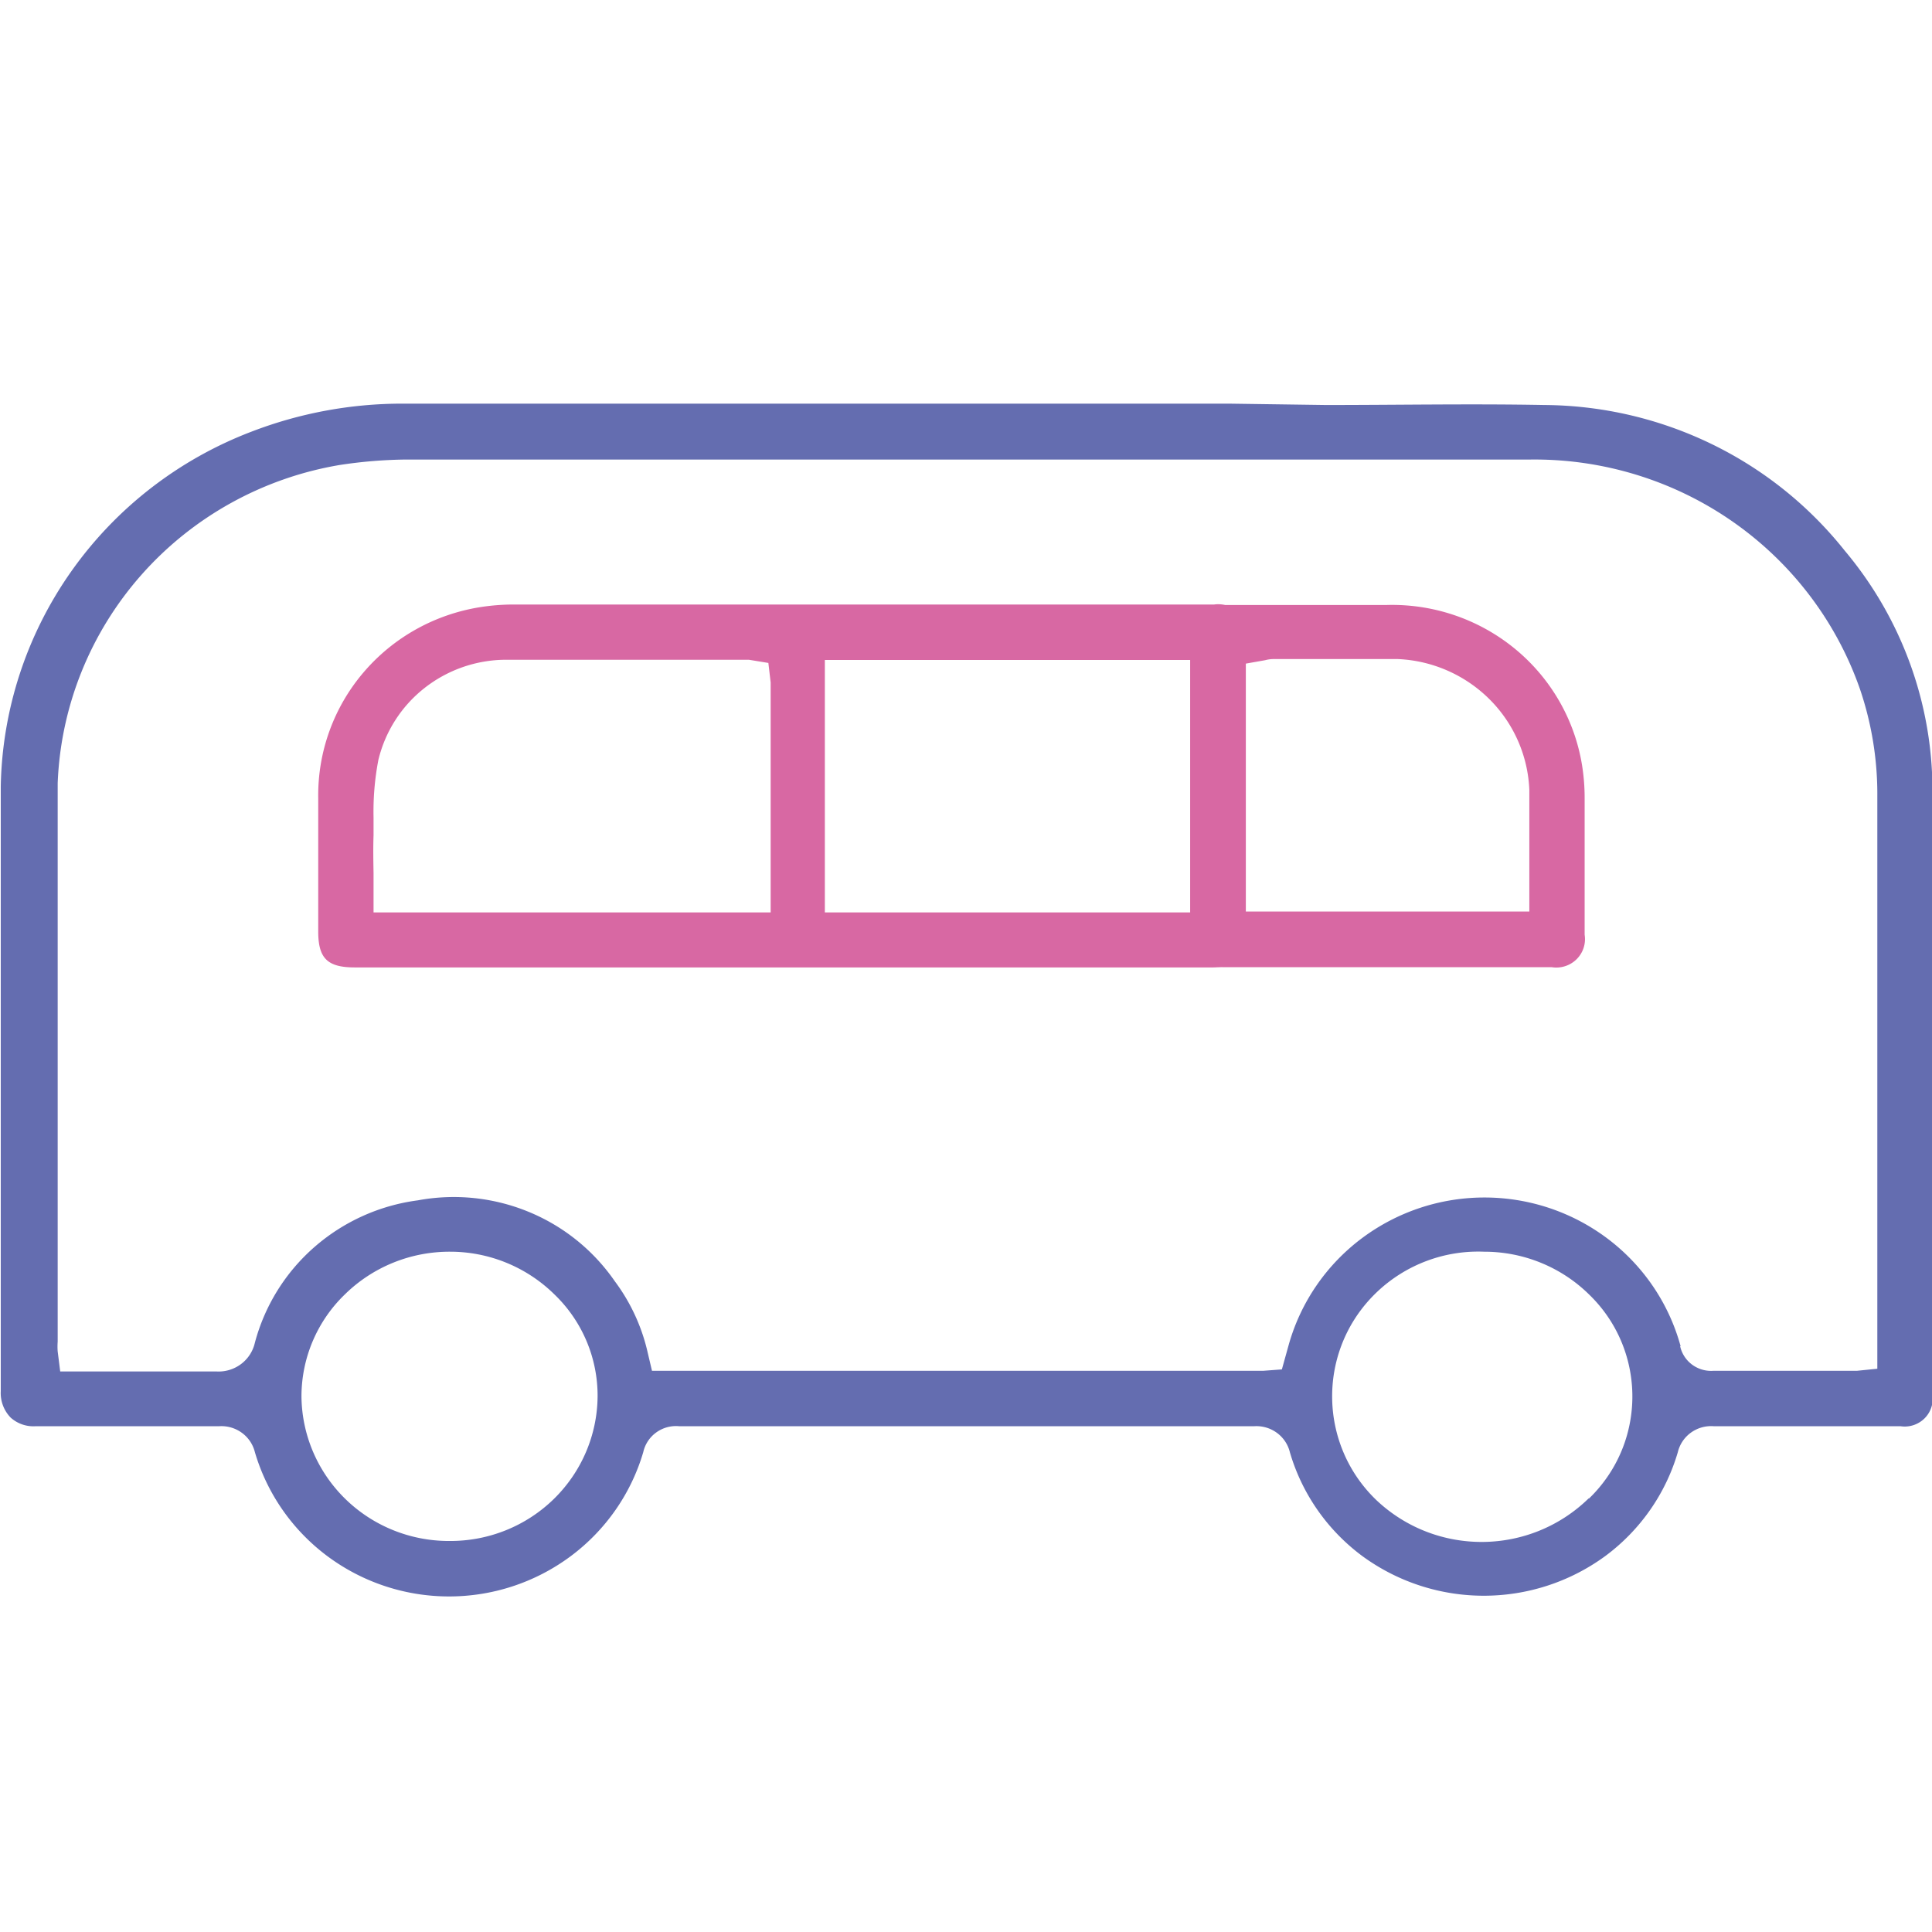
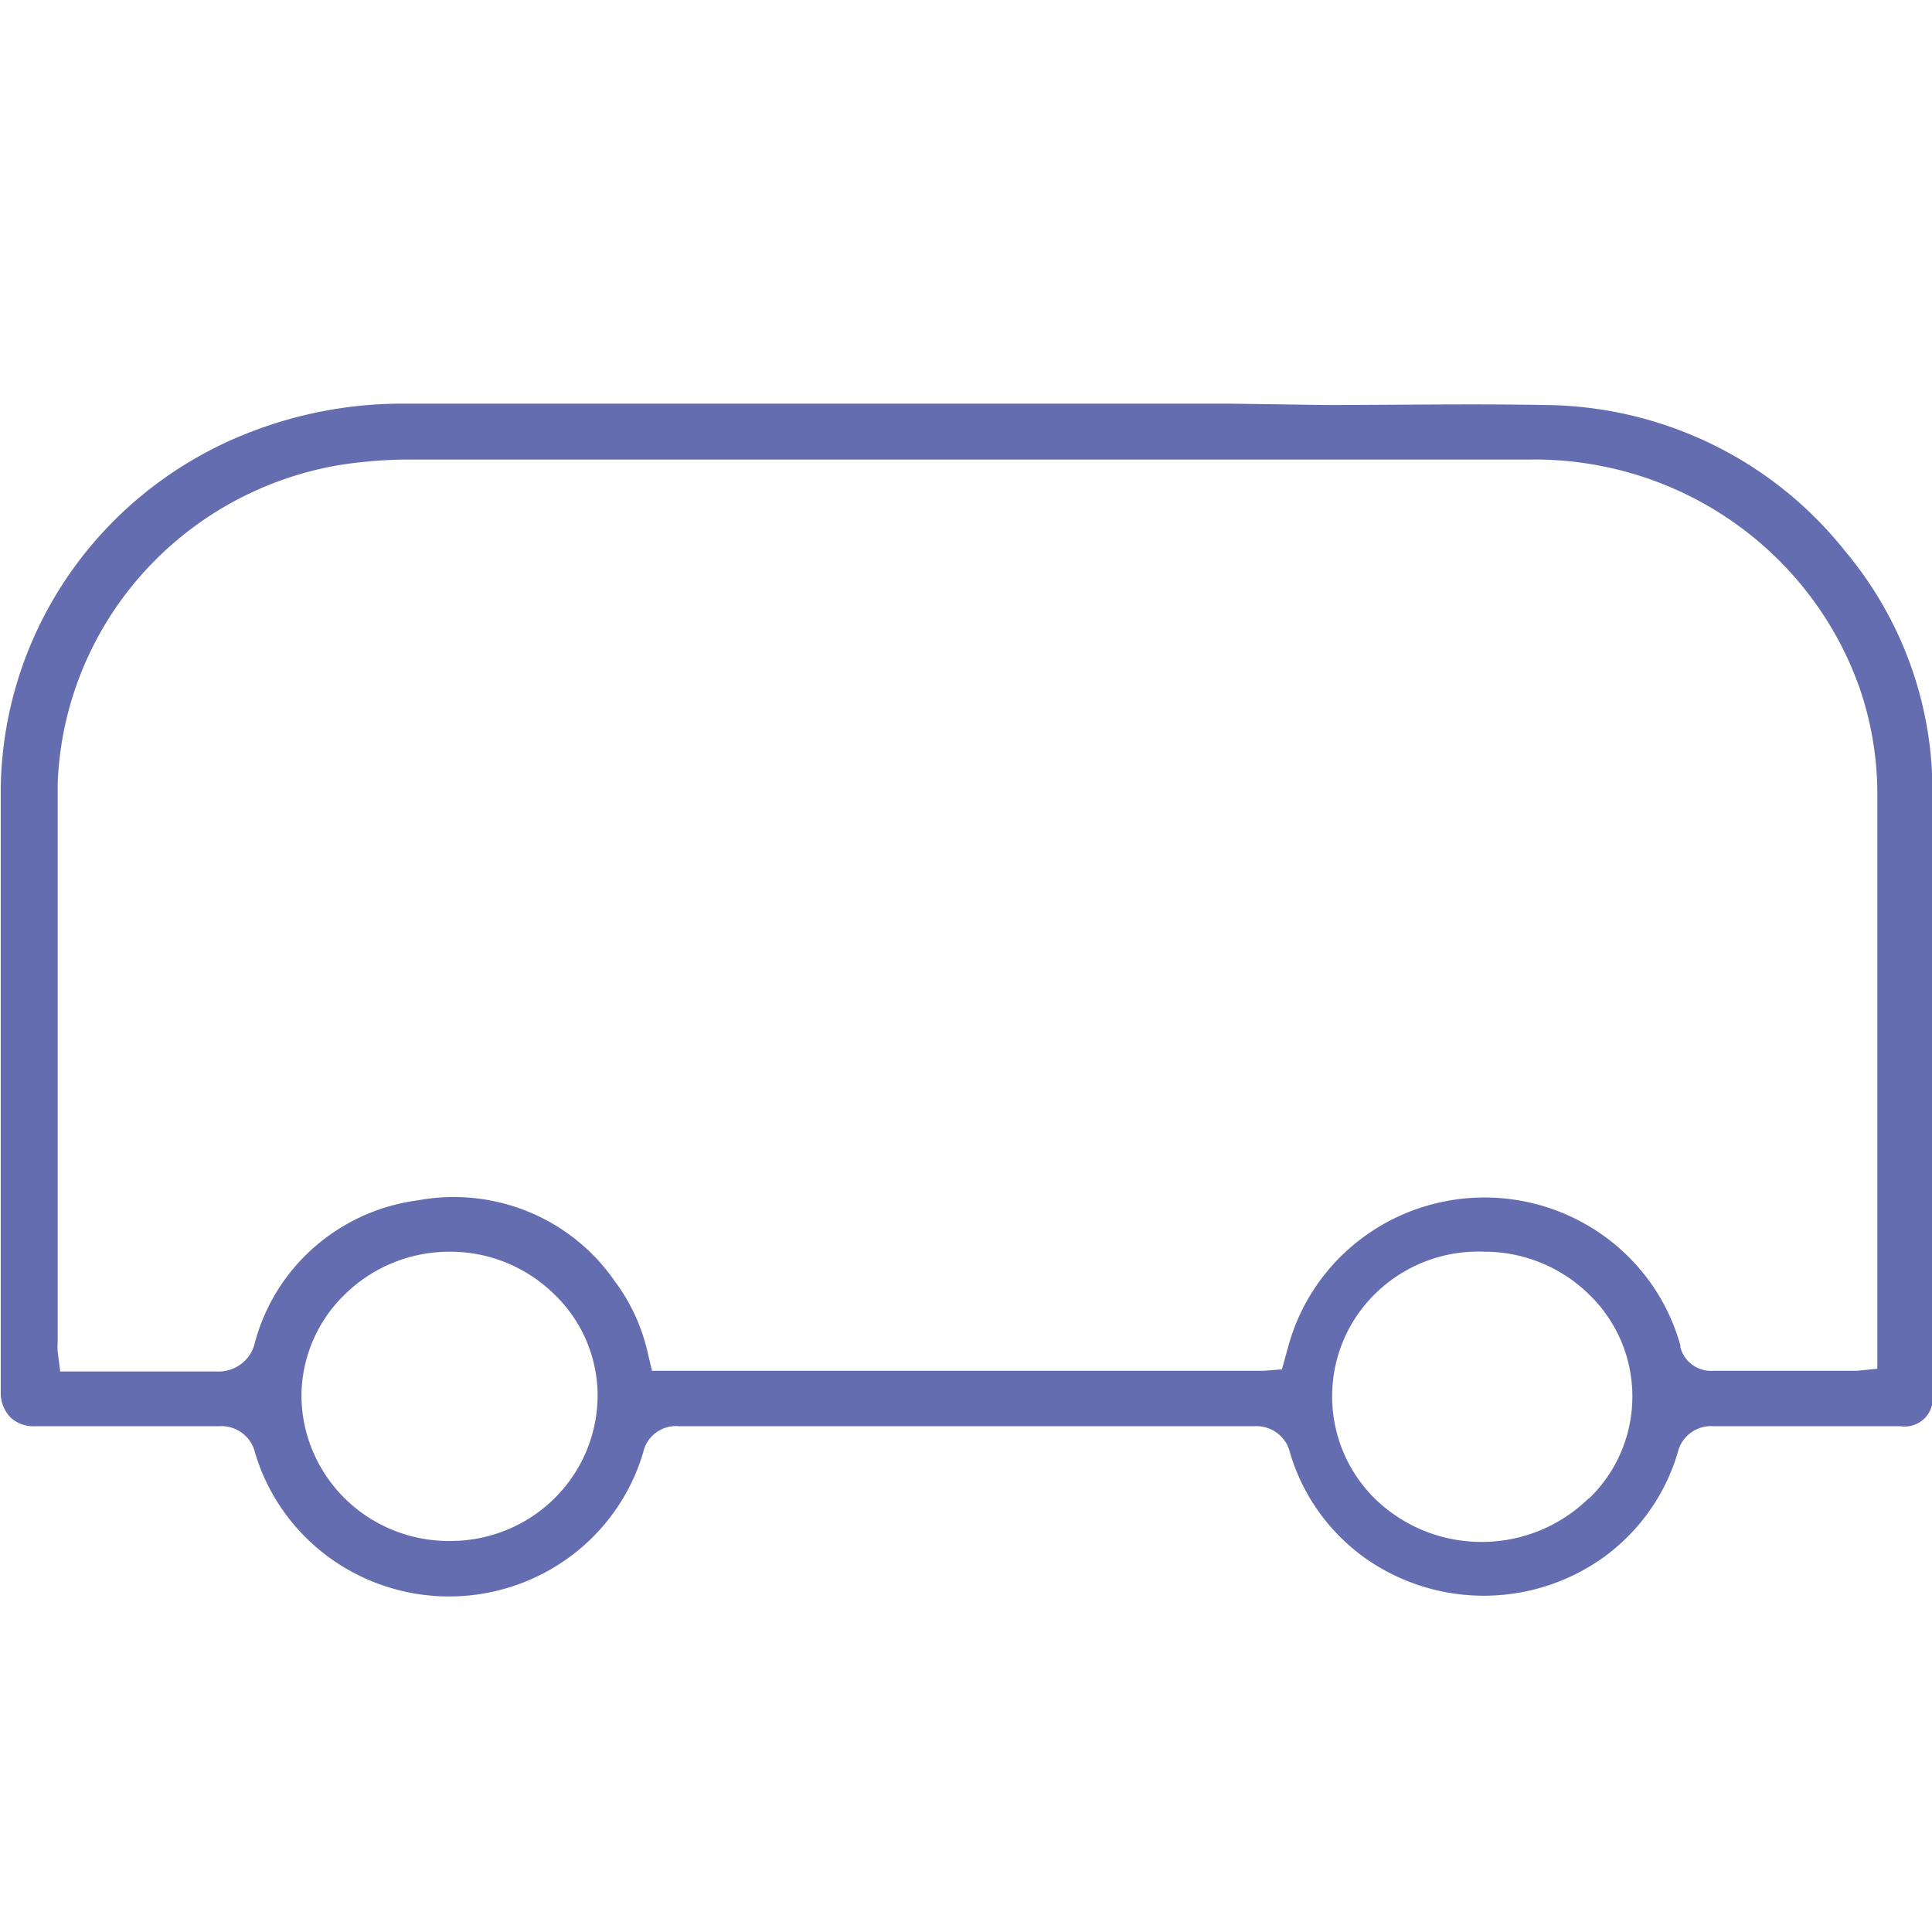
<svg xmlns="http://www.w3.org/2000/svg" id="Слой_1" data-name="Слой 1" viewBox="0 0 8192 8192">
  <defs>
    <style>.cls-1{fill:#646db0;}.cls-2{fill:#d868a3;}</style>
  </defs>
  <path class="cls-1" d="M8058.51,6047.42a119.52,119.52,0,0,0,101.42-32.81,117,117,0,0,0,33.87-100.16v-2537c5.88-380.32-126-750.16-371.81-1042.53a1631.17,1631.17,0,0,0-565.82-452.81A1648,1648,0,0,0,6547.9,1717.3c-307.58-5.78-621,0-924.67,0l-412.69-5.78h-3504A1778.32,1778.32,0,0,0,1067.06,1830c-308.67,117.6-574.84,323.77-764.38,592.08S8.87,3008.7,3.22,3336.06V5899a149.43,149.43,0,0,0,41.85,111.77,144,144,0,0,0,106.1,36.62H929.83a147.06,147.06,0,0,1,95.57,27.82,144.42,144.42,0,0,1,55.3,82c51.82,176.51,160.11,331.6,308.6,442,305.79,226.68,723.87,226.68,1029.67,0,148.49-110.36,256.78-265.45,308.6-442a140.59,140.59,0,0,1,55-83.35,143.06,143.06,0,0,1,96.89-26.49H5318.58a147.06,147.06,0,0,1,95.82,28.19,144.48,144.48,0,0,1,55,82.61c51.46,176,159.52,330.62,307.77,440.34,306.47,223.53,722.23,223.53,1028.7,0,148.62-109.92,256.94-264.87,308.46-441.3a143.44,143.44,0,0,1,55.49-82.59,146.07,146.07,0,0,1,96.35-27.25ZM1906.08,6534c-165.4.77-324.35-63.4-442-178.46s-184.51-271.54-185.8-435.3a601.14,601.14,0,0,1,184.94-432.62c118.14-115.67,277.67-180.44,443.84-180.18a630.16,630.16,0,0,1,443.83,181.14,595.26,595.26,0,0,1,183,432.63c-1.28,163.63-68.12,320.08-185.83,435S2071.38,6535,1906.08,6534Zm4830.64-181.15c-248.45,242.92-644,247.49-898,10.37-244.39-231.76-254.63-617.74-22.88-862.13q11.13-11.73,22.88-22.87a623.51,623.51,0,0,1,454.2-170.78c166.17-.26,325.7,64.51,443.84,180.18,239.46,230,247.16,610.52,17.19,850q-8.43,8.76-17.19,17.19Zm389.34-644.59c-49.17-180.42-156.84-339.86-306.46-453.8-308.37-234.22-734.55-235.95-1044.81-4.24-150.56,112.72-259.56,271.28-310.21,451.29l-29.2,105-77.87,5.78h-2593L2747,5738.13a800.75,800.75,0,0,0-140.16-305.44,824.71,824.71,0,0,0-366-294.6,834.12,834.12,0,0,0-469.16-48.42,831,831,0,0,0-438.41,197.95,817.72,817.72,0,0,0-252.65,406.18,156.13,156.13,0,0,1-59.2,90.49,158.8,158.8,0,0,1-104.32,30.92H255.31l-10.7-84.79a267.76,267.76,0,0,1,0-41.43V3320.64c12.7-326.45,138.4-638.65,356-884.25s513.92-409.66,839.23-464.68a1991.43,1991.43,0,0,1,275.45-23.12H6484.63c307.78-4.58,609.14,87.25,861,262.37s441.43,424.57,541.54,712.71a1383.48,1383.48,0,0,1,73,453.82V5803.65l-85.65,8.67h-608.3a135.38,135.38,0,0,1-90.79-25.63,132.84,132.84,0,0,1-51.32-78.43Z" />
-   <path class="cls-2" d="M3312.55,4102.06H5140.46c97.33,0,141.13-41.43,141.13-135.86v-1269a115.81,115.81,0,0,0-32.39-100.41,118.49,118.49,0,0,0-100.95-33.52H2178.62a918.68,918.68,0,0,0-139.19,10.6c-194.41,30-371.34,128.48-498.15,277.39a802.37,802.37,0,0,0-191.94,532.94v565.58c0,113.7,38.93,152.24,154.76,152.24Zm184.93-1303.65H5047V3868.89H3497.48ZM1583.91,3542.25v-76.11a1162.29,1162.29,0,0,1,20.44-243.78,551.49,551.49,0,0,1,195.76-305.07,561.28,561.28,0,0,1,344.44-119.84H3175.31L3258,2811l9.73,82.86v975H1583.91V3702.2C1582.94,3648.24,1582,3595.25,1583.91,3542.25Z" />
-   <path class="cls-2" d="M5194,4101.1H6580a122.37,122.37,0,0,0,105-33.8,119.63,119.63,0,0,0,34.14-104V3385.2a873.5,873.5,0,0,0-10.7-138.75c-30.91-193.77-132-369.79-284.45-495.15s-345.76-191.5-543.86-186.06H5193c-105.12,0-146,40.47-146,143.57V3961.39C5047,4059.67,5087.9,4101.1,5194,4101.1Zm88.58-1287.27,81.76-14.45a138.8,138.8,0,0,1,39.9-4.82h523.66a586.79,586.79,0,0,1,387.58,170.14,575.37,575.37,0,0,1,169.16,384.85V3865H5282.57Z" />
</svg>